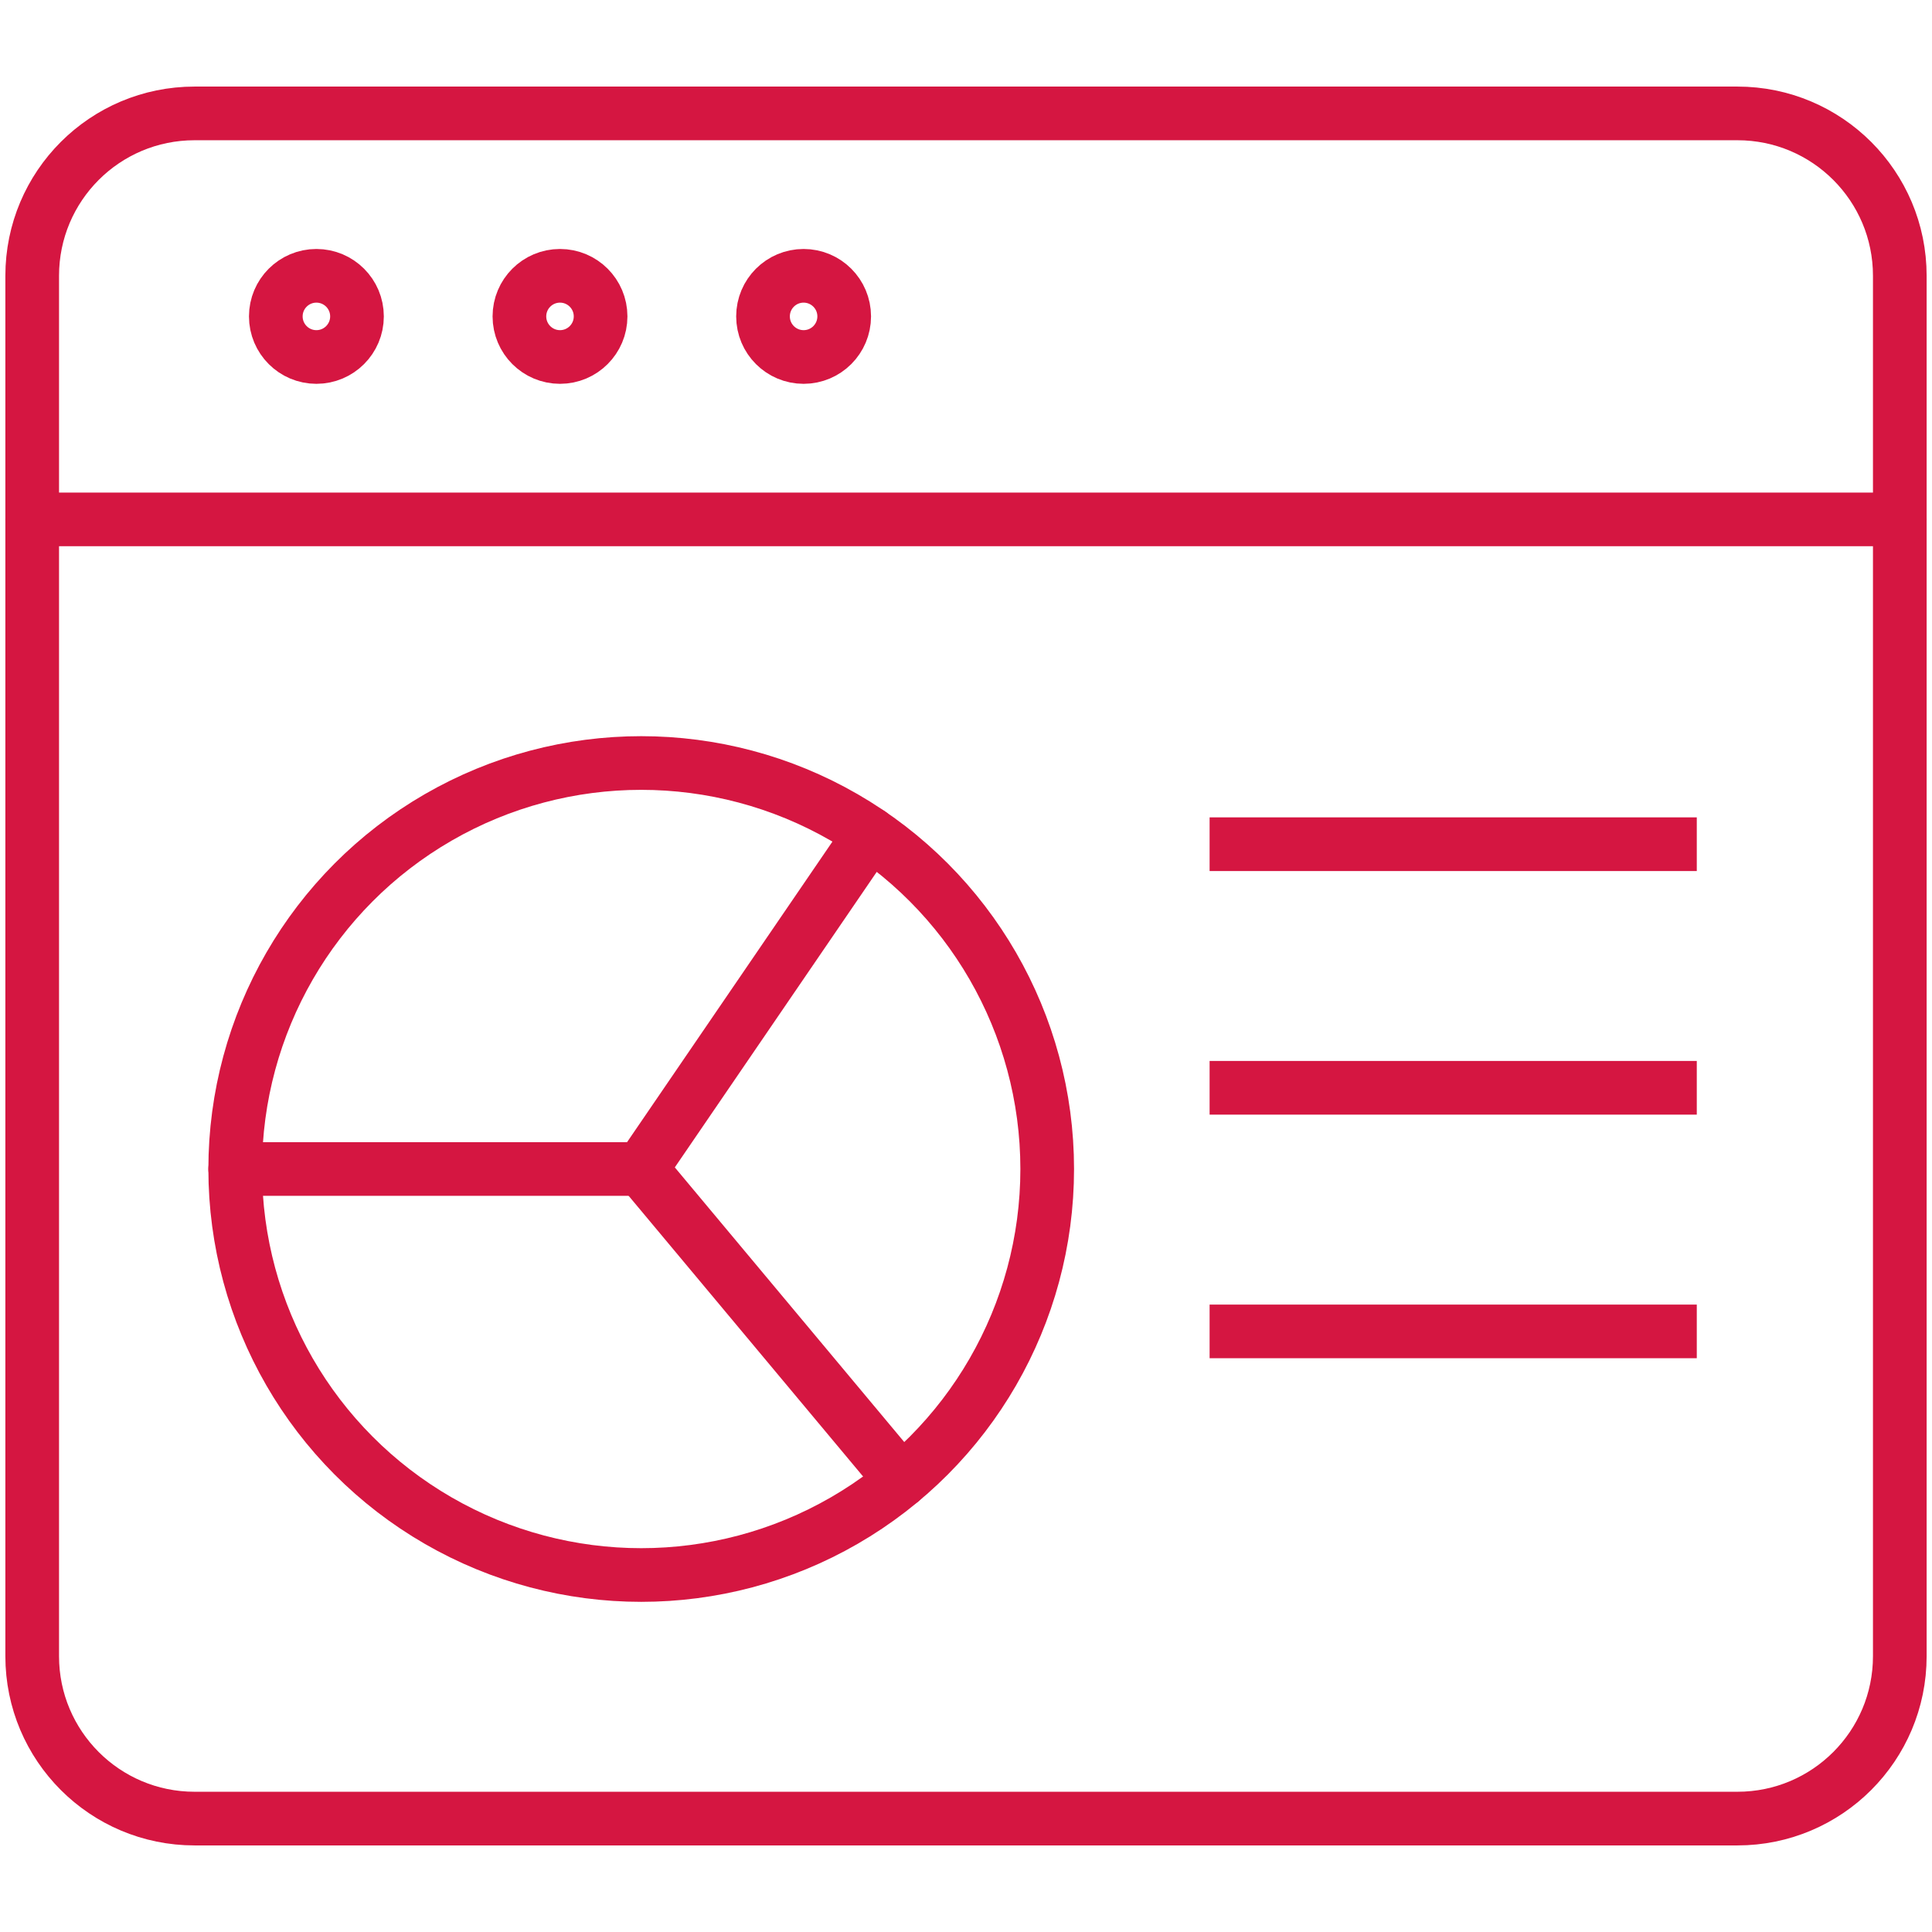
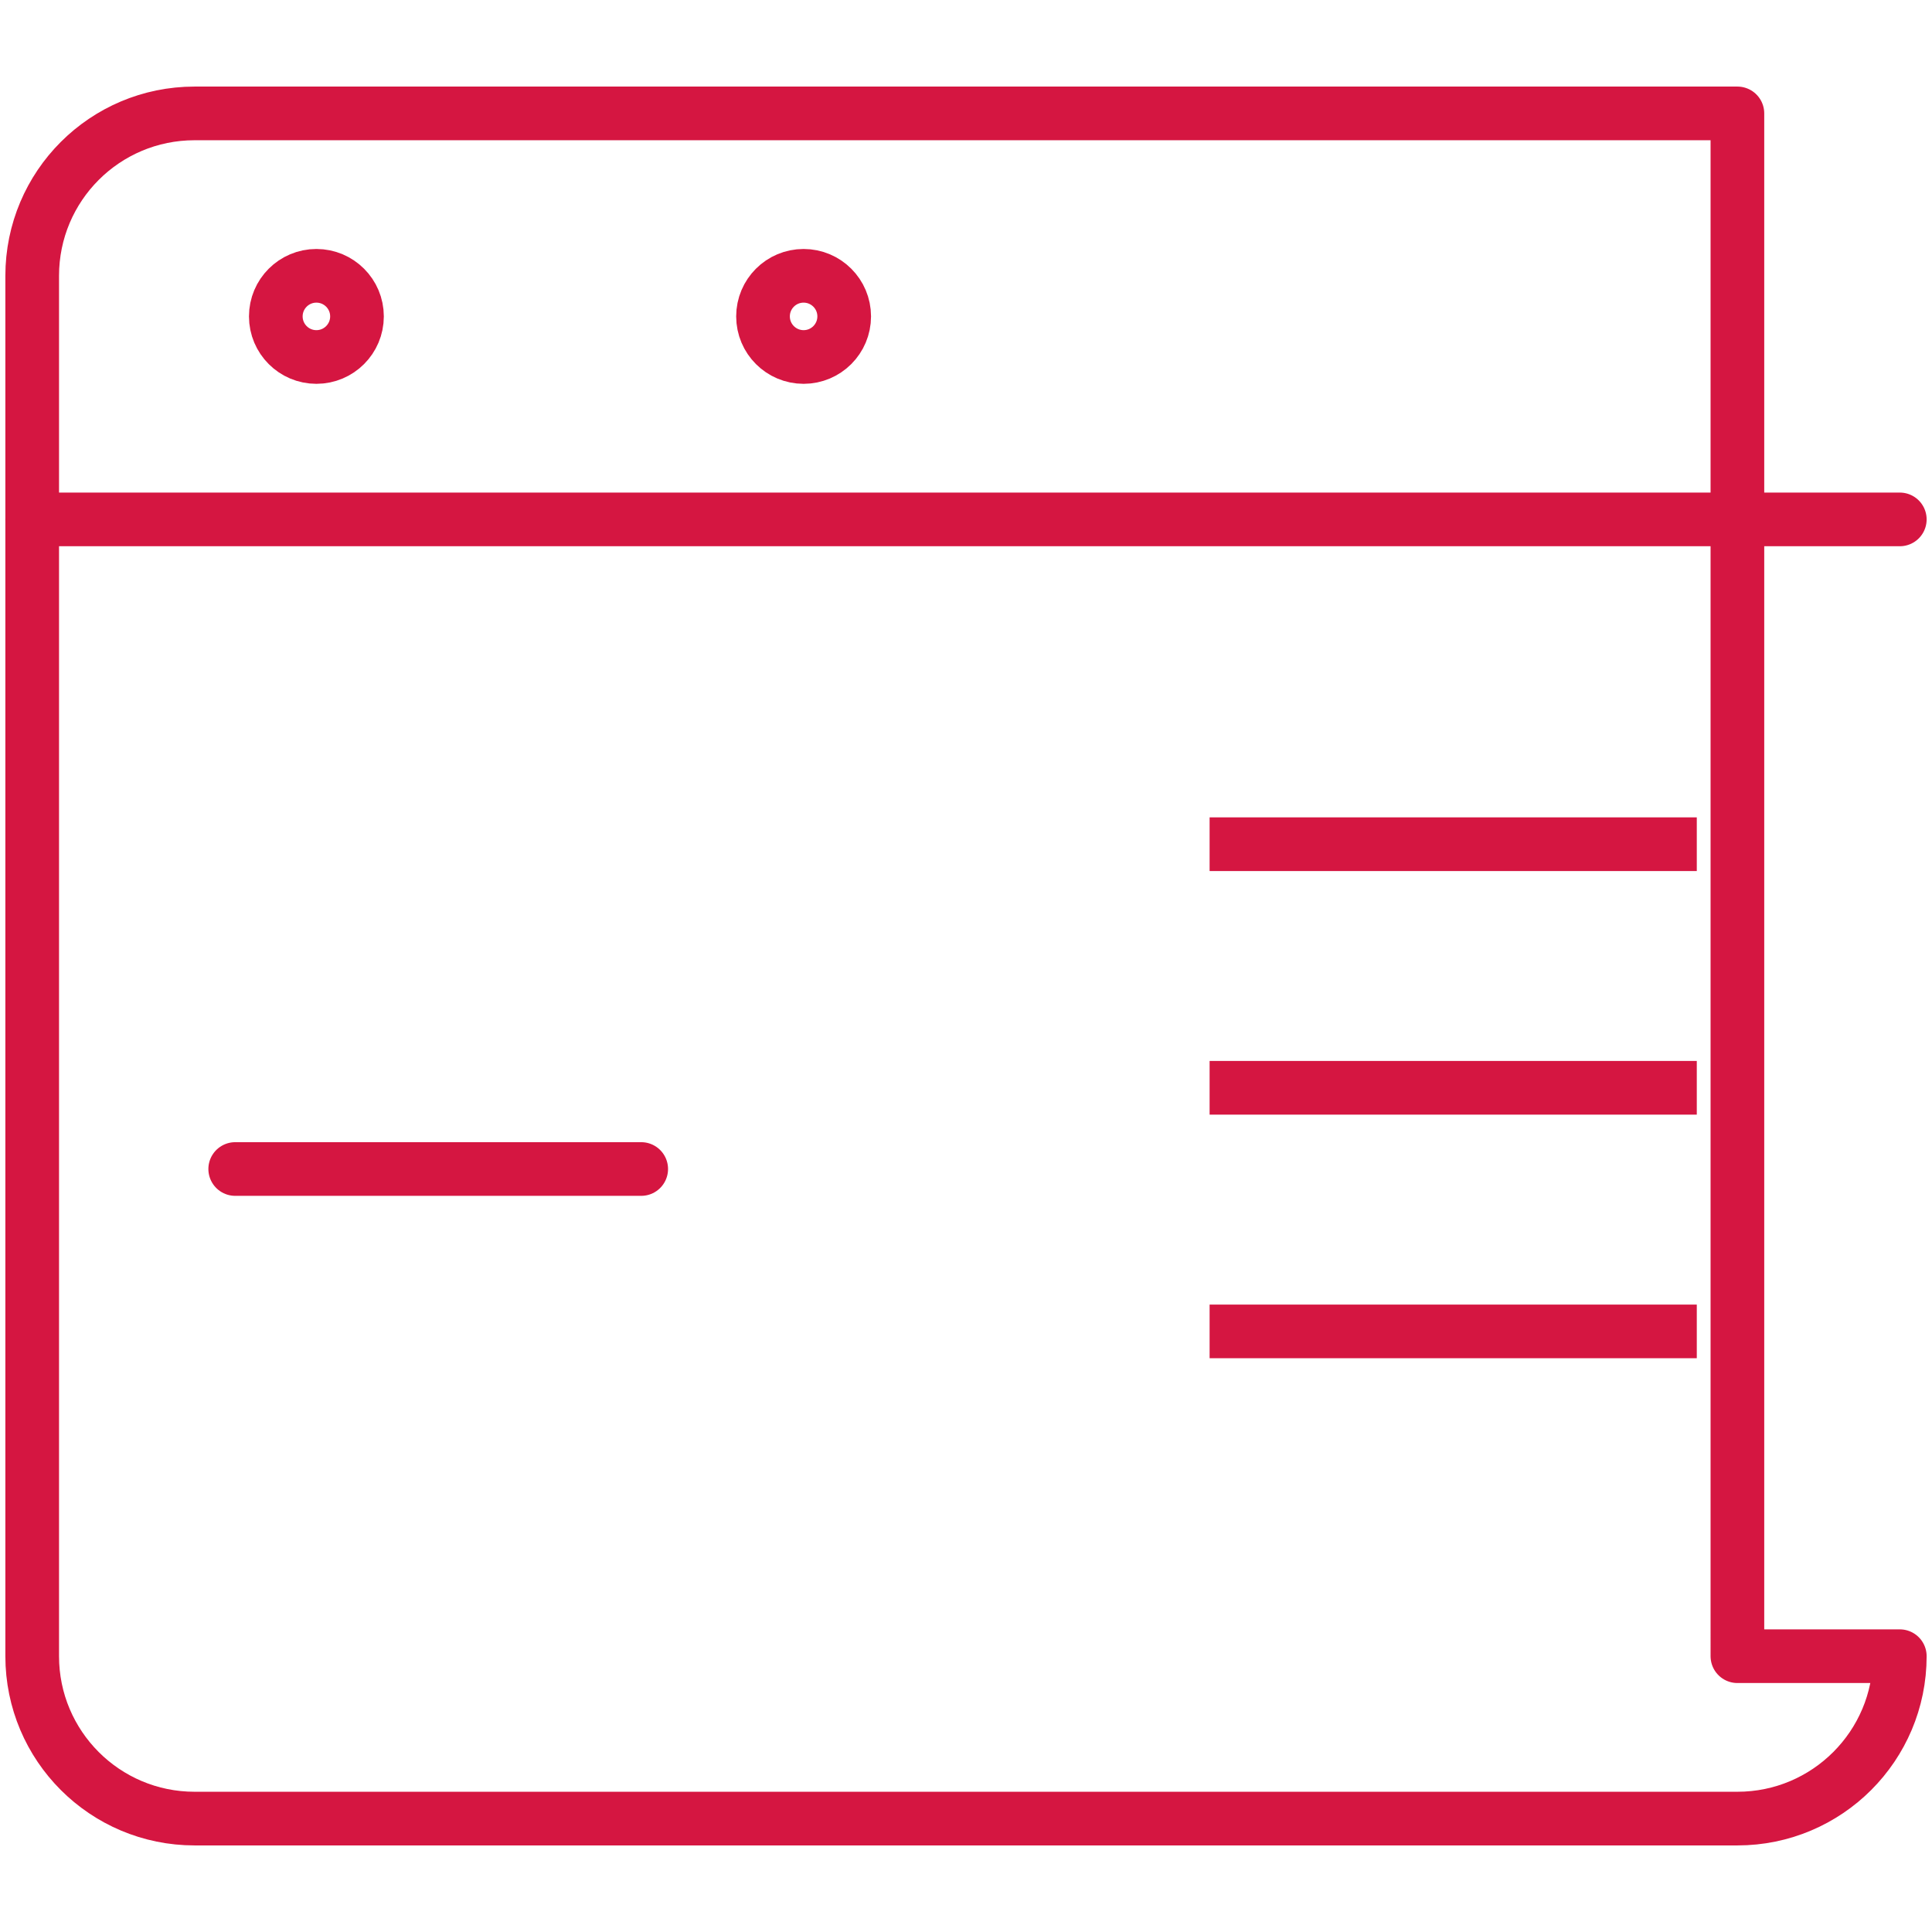
<svg xmlns="http://www.w3.org/2000/svg" version="1.1" id="Outline_Icons" x="0px" y="0px" viewBox="-33 -33 90 90" xml:space="preserve">
  <g>
    <g>
-       <path fill="none" stroke="#D51641" stroke-width="2.5" stroke-linecap="round" stroke-linejoin="round" stroke-miterlimit="10" d=" M55.5,44.152c0,4.176-3.385,7.565-7.565,7.565h-71.87c-4.18,0-7.565-3.389-7.565-7.565v-64.304c0-4.18,3.385-7.565,7.565-7.565 h71.87c4.18,0,7.565,3.385,7.565,7.565V44.152z" />
+       <path fill="none" stroke="#D51641" stroke-width="2.5" stroke-linecap="round" stroke-linejoin="round" stroke-miterlimit="10" d=" M55.5,44.152c0,4.176-3.385,7.565-7.565,7.565h-71.87c-4.18,0-7.565-3.389-7.565-7.565v-64.304c0-4.18,3.385-7.565,7.565-7.565 h71.87V44.152z" />
      <line fill="none" stroke="#D51641" stroke-width="2.5" stroke-linecap="round" stroke-linejoin="round" stroke-miterlimit="10" x1="-31.5" y1="-8.804" x2="55.5" y2="-8.804" />
      <circle fill="none" stroke="#D51641" stroke-width="2.5" stroke-linecap="round" stroke-linejoin="round" stroke-miterlimit="10" cx="-18.261" cy="-18.261" r="1.891" />
-       <circle fill="none" stroke="#D51641" stroke-width="2.5" stroke-linecap="round" stroke-linejoin="round" stroke-miterlimit="10" cx="-6.913" cy="-18.261" r="1.891" />
      <circle fill="none" stroke="#D51641" stroke-width="2.5" stroke-linecap="round" stroke-linejoin="round" stroke-miterlimit="10" cx="4.435" cy="-18.261" r="1.891" />
    </g>
-     <circle fill="none" stroke="#D51641" stroke-width="2.5" stroke-linecap="round" stroke-linejoin="round" stroke-miterlimit="10" cx="-3.13" cy="21.457" r="18.913" />
-     <polyline fill="none" stroke="#D51641" stroke-width="2.5" stroke-linecap="round" stroke-linejoin="round" stroke-miterlimit="10" points=" 7.54,5.842 -3.13,21.457 8.993,35.97 " />
    <line fill="none" stroke="#D51641" stroke-width="2.5" stroke-linecap="round" stroke-linejoin="round" stroke-miterlimit="10" x1="-3.13" y1="21.457" x2="-22.043" y2="21.457" />
    <line fill="none" stroke="#D51641" stroke-width="2.5" stroke-linejoin="round" stroke-miterlimit="10" x1="23.348" y1="6.326" x2="46.043" y2="6.326" />
    <line fill="none" stroke="#D51641" stroke-width="2.5" stroke-linejoin="round" stroke-miterlimit="10" x1="23.348" y1="17.674" x2="46.043" y2="17.674" />
    <line fill="none" stroke="#D51641" stroke-width="2.5" stroke-linejoin="round" stroke-miterlimit="10" x1="23.348" y1="29.022" x2="46.043" y2="29.022" />
  </g>
</svg>